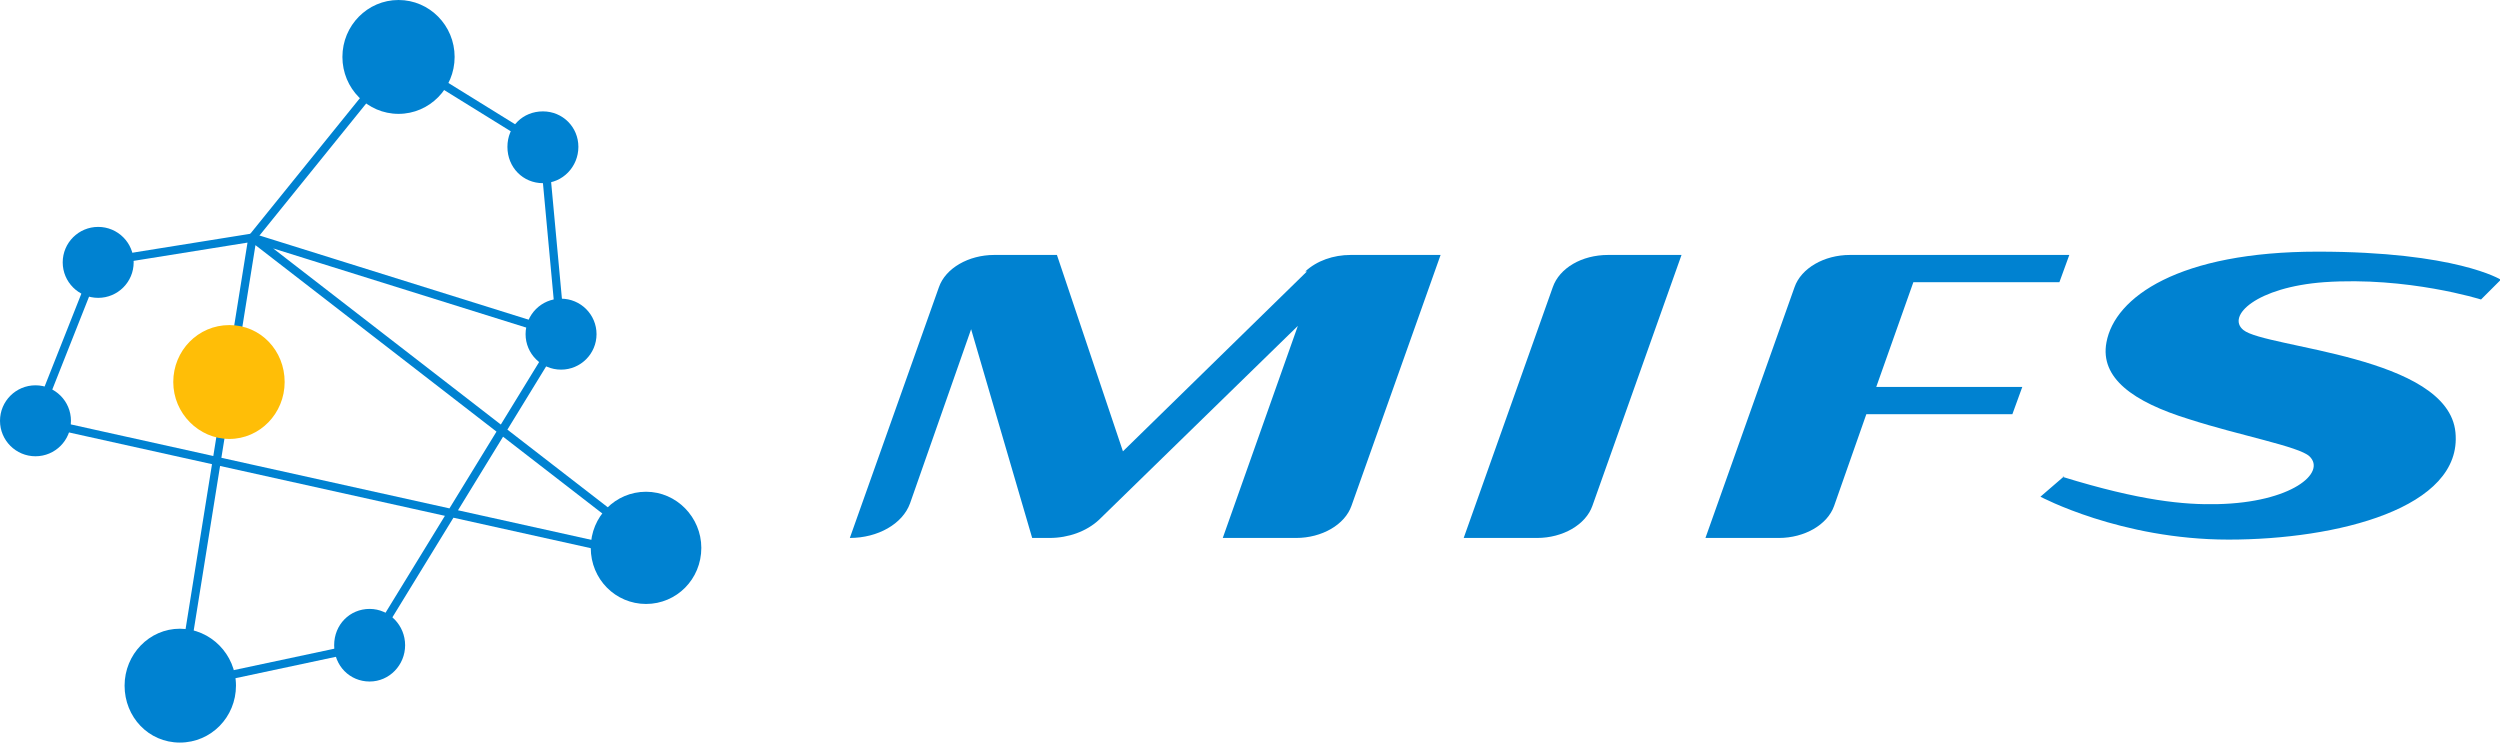
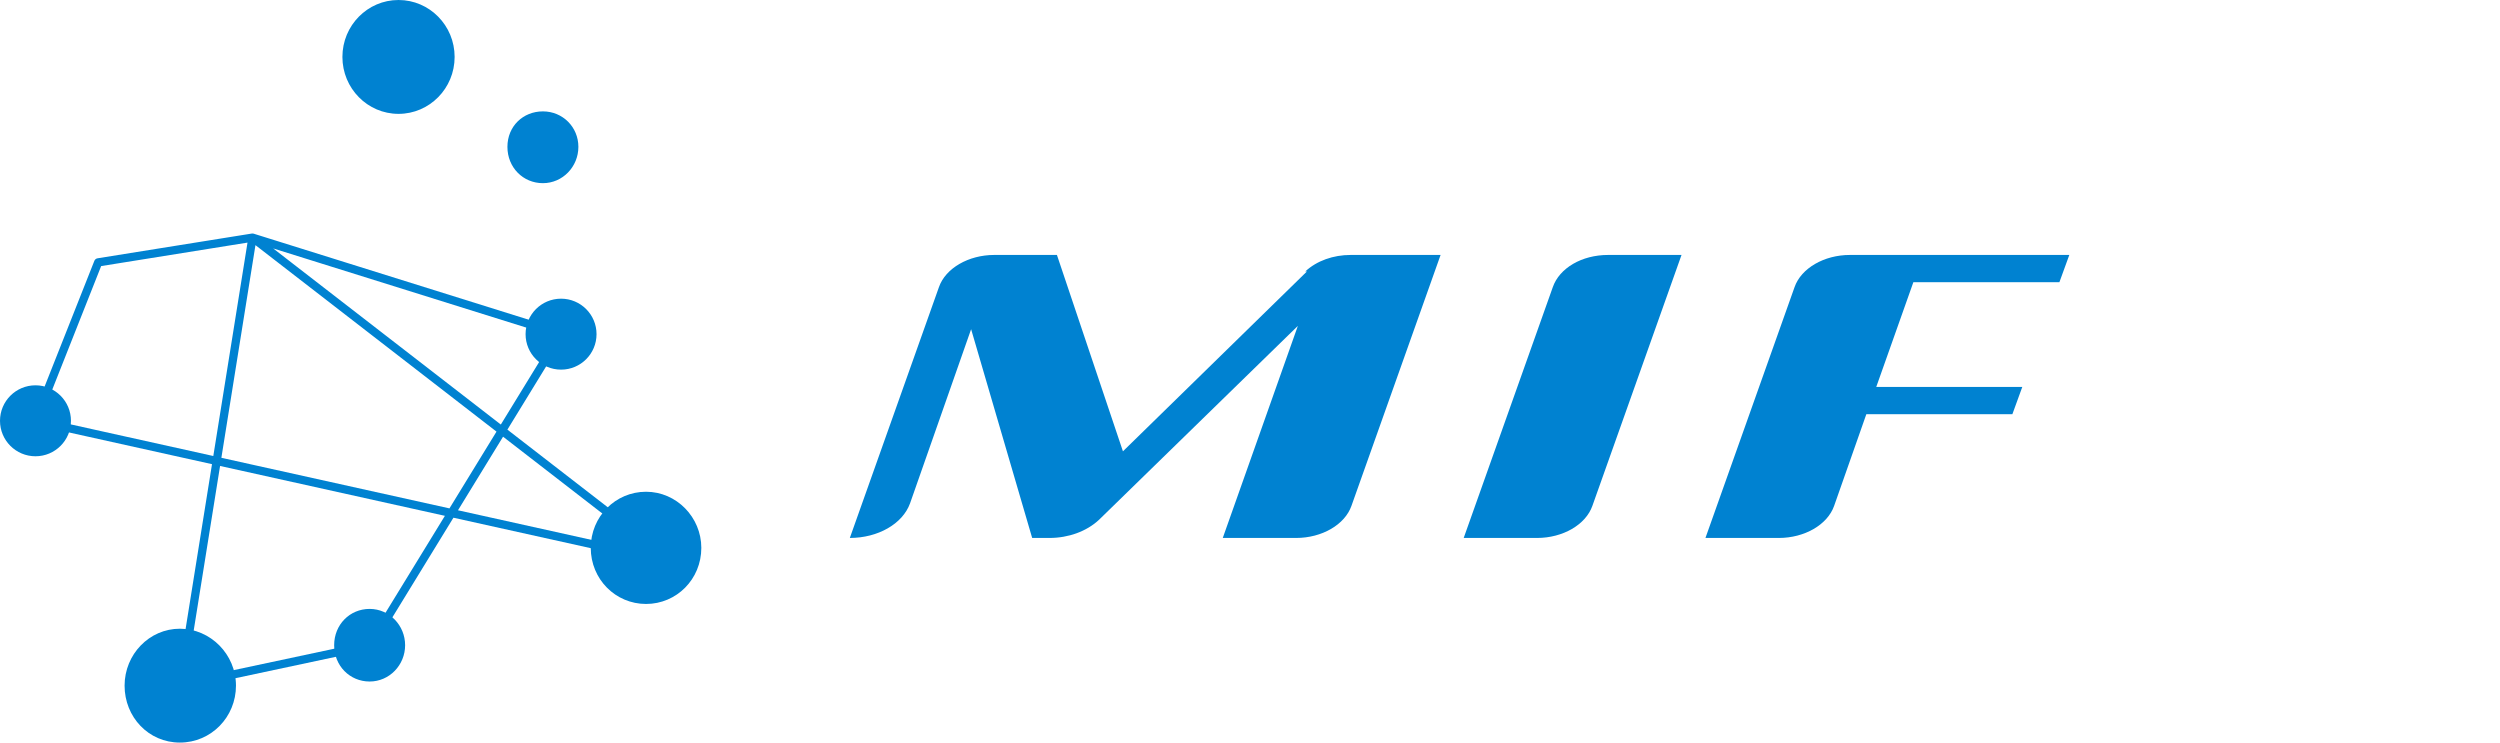
<svg xmlns="http://www.w3.org/2000/svg" width="303" height="90" version="1.1" viewBox="0 0 303 90">
  <defs>
    <style>
      .cls-1 {
        fill: none;
        stroke: #0082d1;
        stroke-linecap: round;
        stroke-linejoin: round;
      }

      .cls-2 {
        fill: #0082d1;
      }

      .cls-3 {
        fill: #ffbe07;
      }
    </style>
  </defs>
  <g>
    <g id="_レイヤー_1" data-name="レイヤー_1">
      <g>
        <g>
          <path class="cls-2" d="M186.3,65.2h-8.9l10.8-30.4c.8-2.3,3.5-3.9,6.7-3.9h8.9l-10.8,30.4c-.8,2.3-3.6,3.9-6.7,3.9Z" />
          <path class="cls-2" d="M249.6,34.2l1.2-3.3h-26.6c-3.1,0-5.9,1.6-6.7,3.9l-10.8,30.4h8.9c3.1,0,5.9-1.6,6.7-3.9l3.9-11.1h17.7l1.2-3.3h-17.7l4.5-12.7h17.7Z" />
          <path class="cls-2" d="M158.4,32.9l-22.3,21.8-8-23.8h-7.6c-3.1,0-5.9,1.6-6.7,3.9l-10.8,30.4c3.4,0,6.4-1.7,7.3-4.2l7.4-21.1,7.4,25.3h2.1c2.3,0,4.5-.8,6-2.2l24.1-23.5-9.1,25.7h8.9c3.1,0,5.9-1.6,6.7-3.9l10.8-30.4h-10.9c-2.1,0-4.1.7-5.5,2Z" />
-           <path class="cls-2" d="M250,57.8c9.4,2.9,14.7,3.4,18.8,3.3,8.9-.2,13.2-3.8,11.1-5.8-1.3-1.2-8.4-2.5-14.6-4.5-6.8-2.1-10.8-5-10-9.3,1-5.5,8.8-11,25.6-11s22.2,3.4,22.2,3.4l-2.4,2.4s-8.9-2.8-19-2.1c-8.2.6-11.9,4.1-9.8,5.8,2.7,2.2,24.8,3.1,25.7,12.4.9,9.2-14.4,13-27.5,13s-22.8-5.2-22.8-5.2l2.9-2.5Z" />
        </g>
        <g>
-           <polyline class="cls-1" points="30.6 28.8 48.3 6.9 65.9 17.8 68 40.5" />
          <polygon class="cls-1" points="30.6 28.8 21.9 83.1 44.9 78.2 68 40.5 30.6 28.8 11.9 31.8 4.3 51 81.4 68.1 30.6 28.8" />
          <path class="cls-2" d="M85,66.4c0,3.8-3,6.8-6.7,6.8s-6.7-3-6.7-6.8,3-6.8,6.7-6.8,6.7,3.1,6.7,6.8Z" />
-           <ellipse class="cls-2" cx="11.9" cy="31.8" rx="4.3" ry="4.3" />
          <path class="cls-2" d="M70.1,17.8c0,2.4-1.9,4.4-4.3,4.4s-4.3-1.9-4.3-4.4,1.9-4.3,4.3-4.3,4.3,1.9,4.3,4.3Z" />
          <ellipse class="cls-2" cx="68" cy="40.5" rx="4.3" ry="4.3" />
          <ellipse class="cls-2" cx="4.3" cy="51" rx="4.3" ry="4.3" />
          <ellipse class="cls-2" cx="48.3" cy="6.9" rx="6.8" ry="6.9" />
          <path class="cls-2" d="M28.6,83.1c0,3.8-3,6.9-6.8,6.9s-6.7-3.1-6.7-6.9,3-6.9,6.7-6.9,6.8,3.1,6.8,6.9Z" />
          <path class="cls-2" d="M49.1,78.2c0,2.4-1.9,4.4-4.3,4.4s-4.3-1.9-4.3-4.4,1.9-4.4,4.3-4.4,4.3,2,4.3,4.4Z" />
-           <path class="cls-3" d="M34.5,46.3c0,3.8-3,6.9-6.7,6.9s-6.8-3.1-6.8-6.9,3-6.9,6.8-6.9,6.7,3.1,6.7,6.9Z" />
        </g>
      </g>
    </g>
  </g>
</svg>